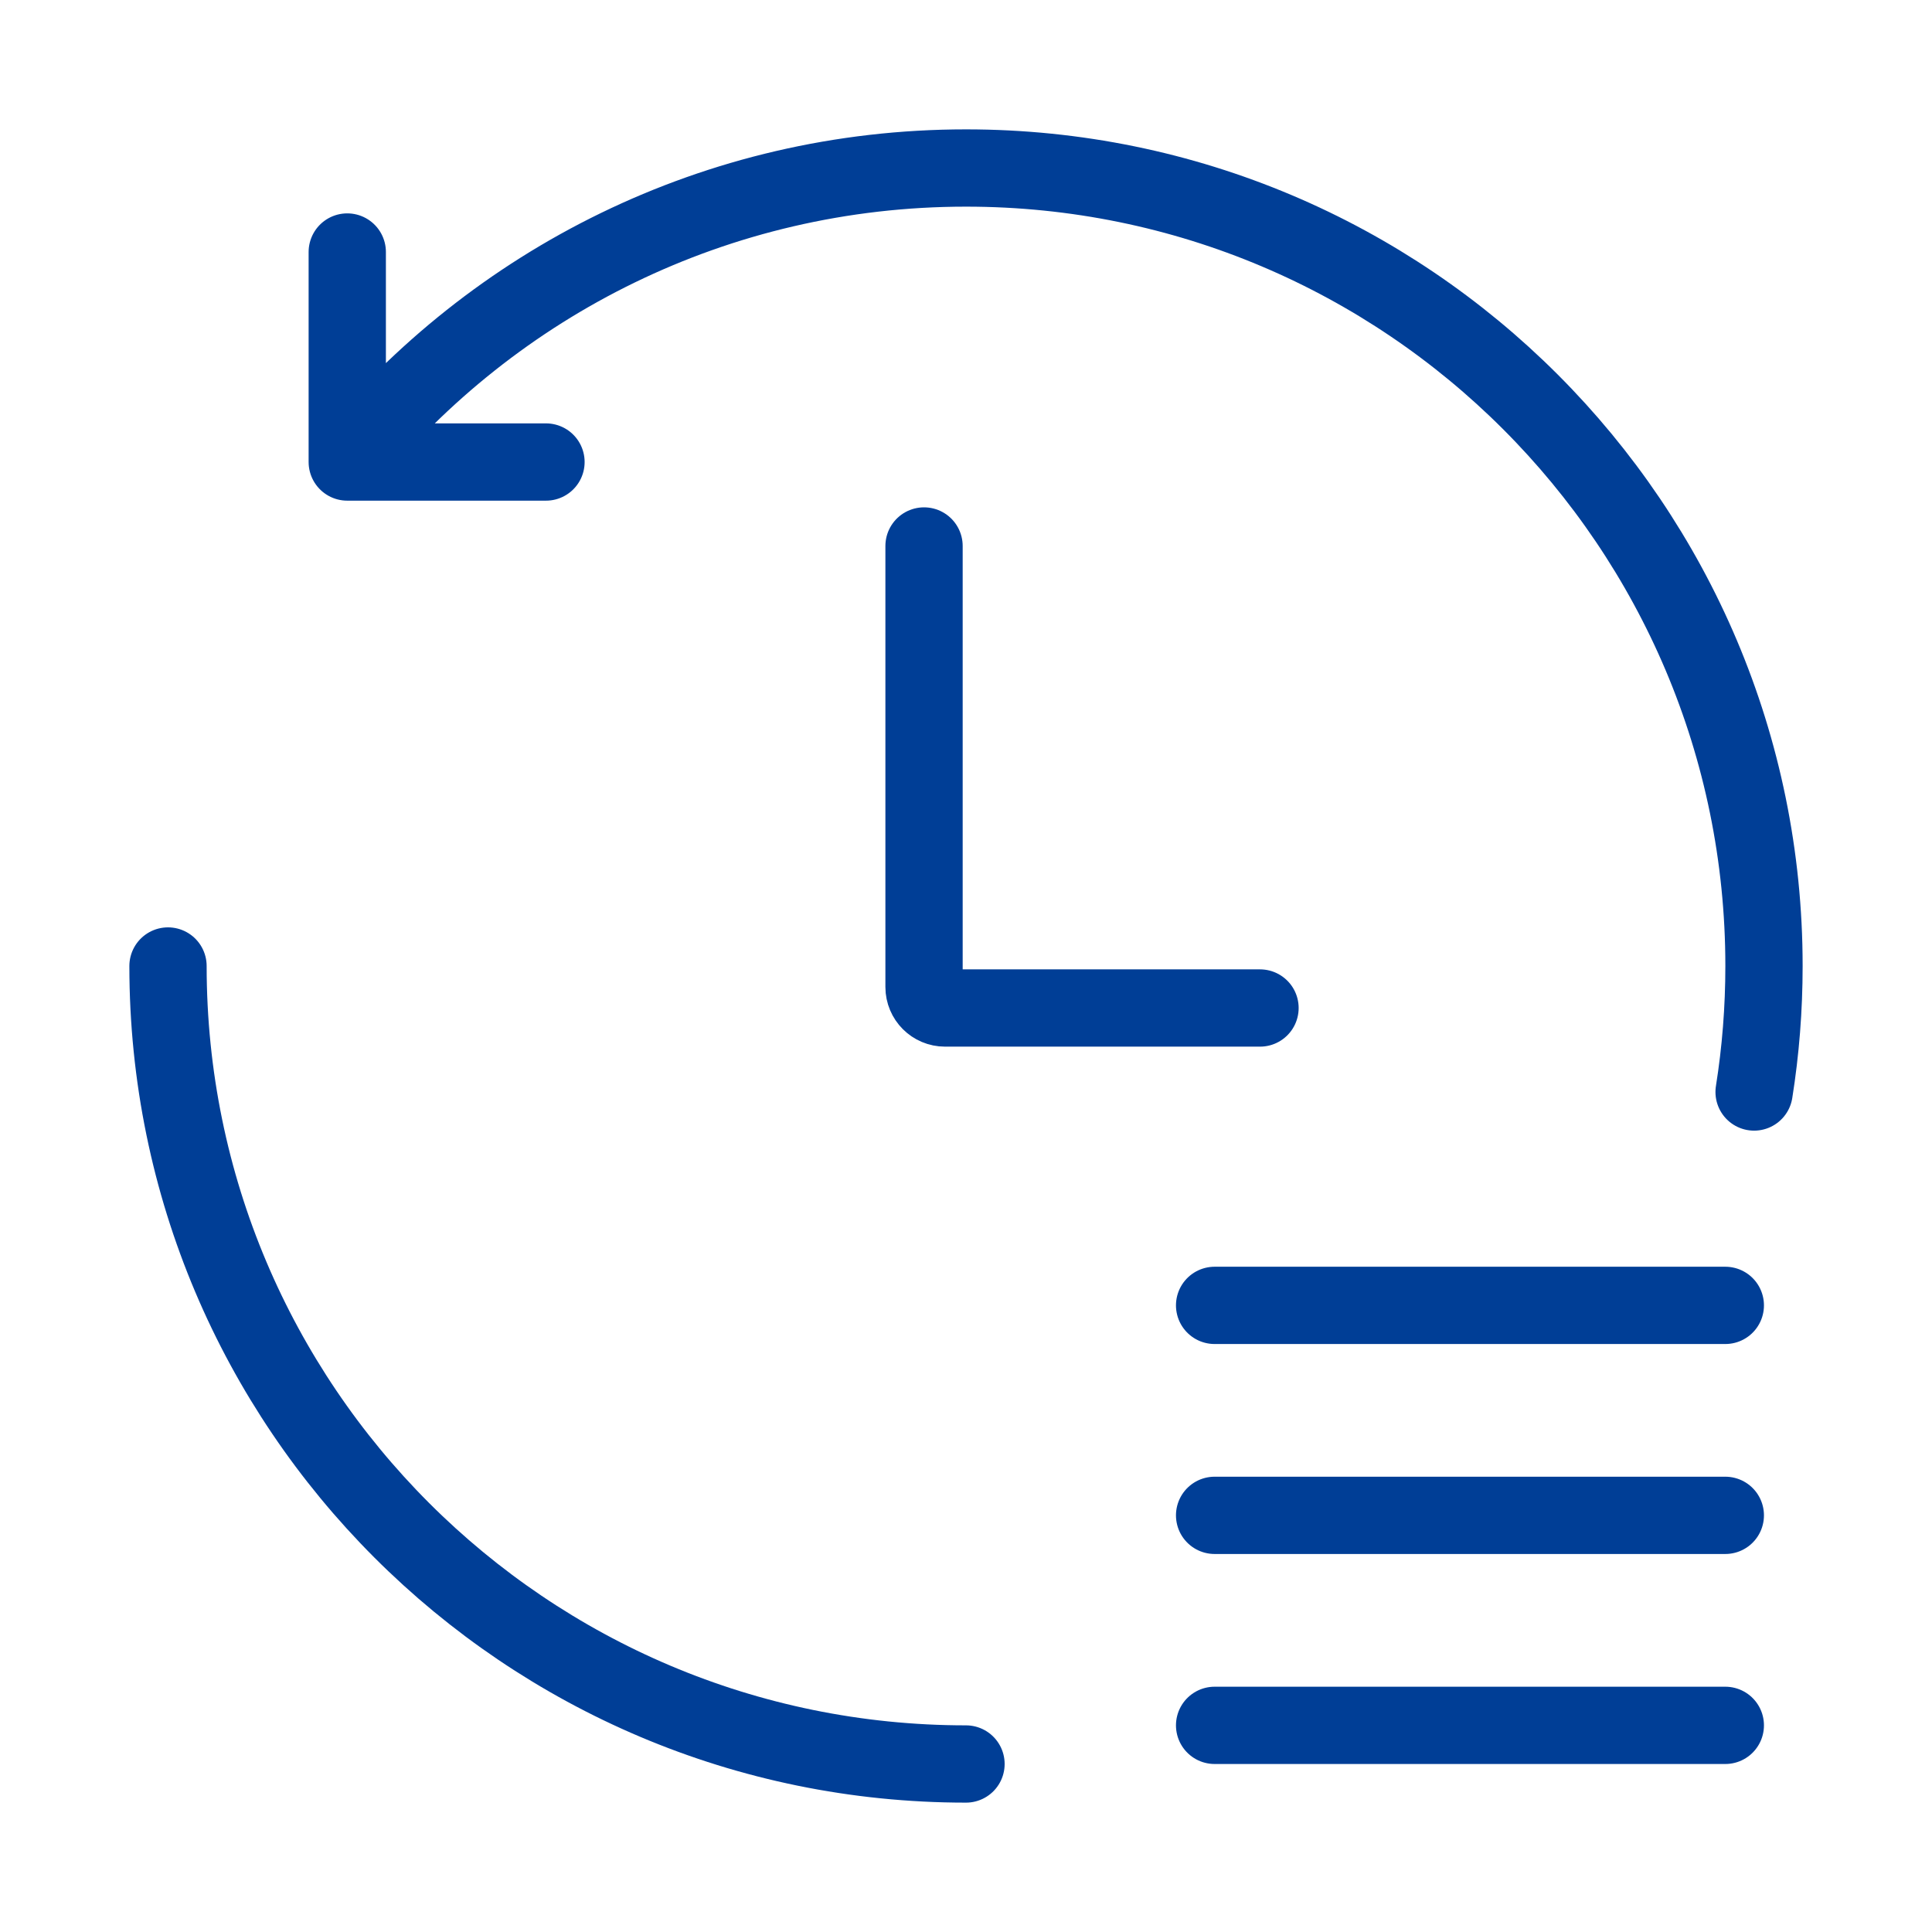
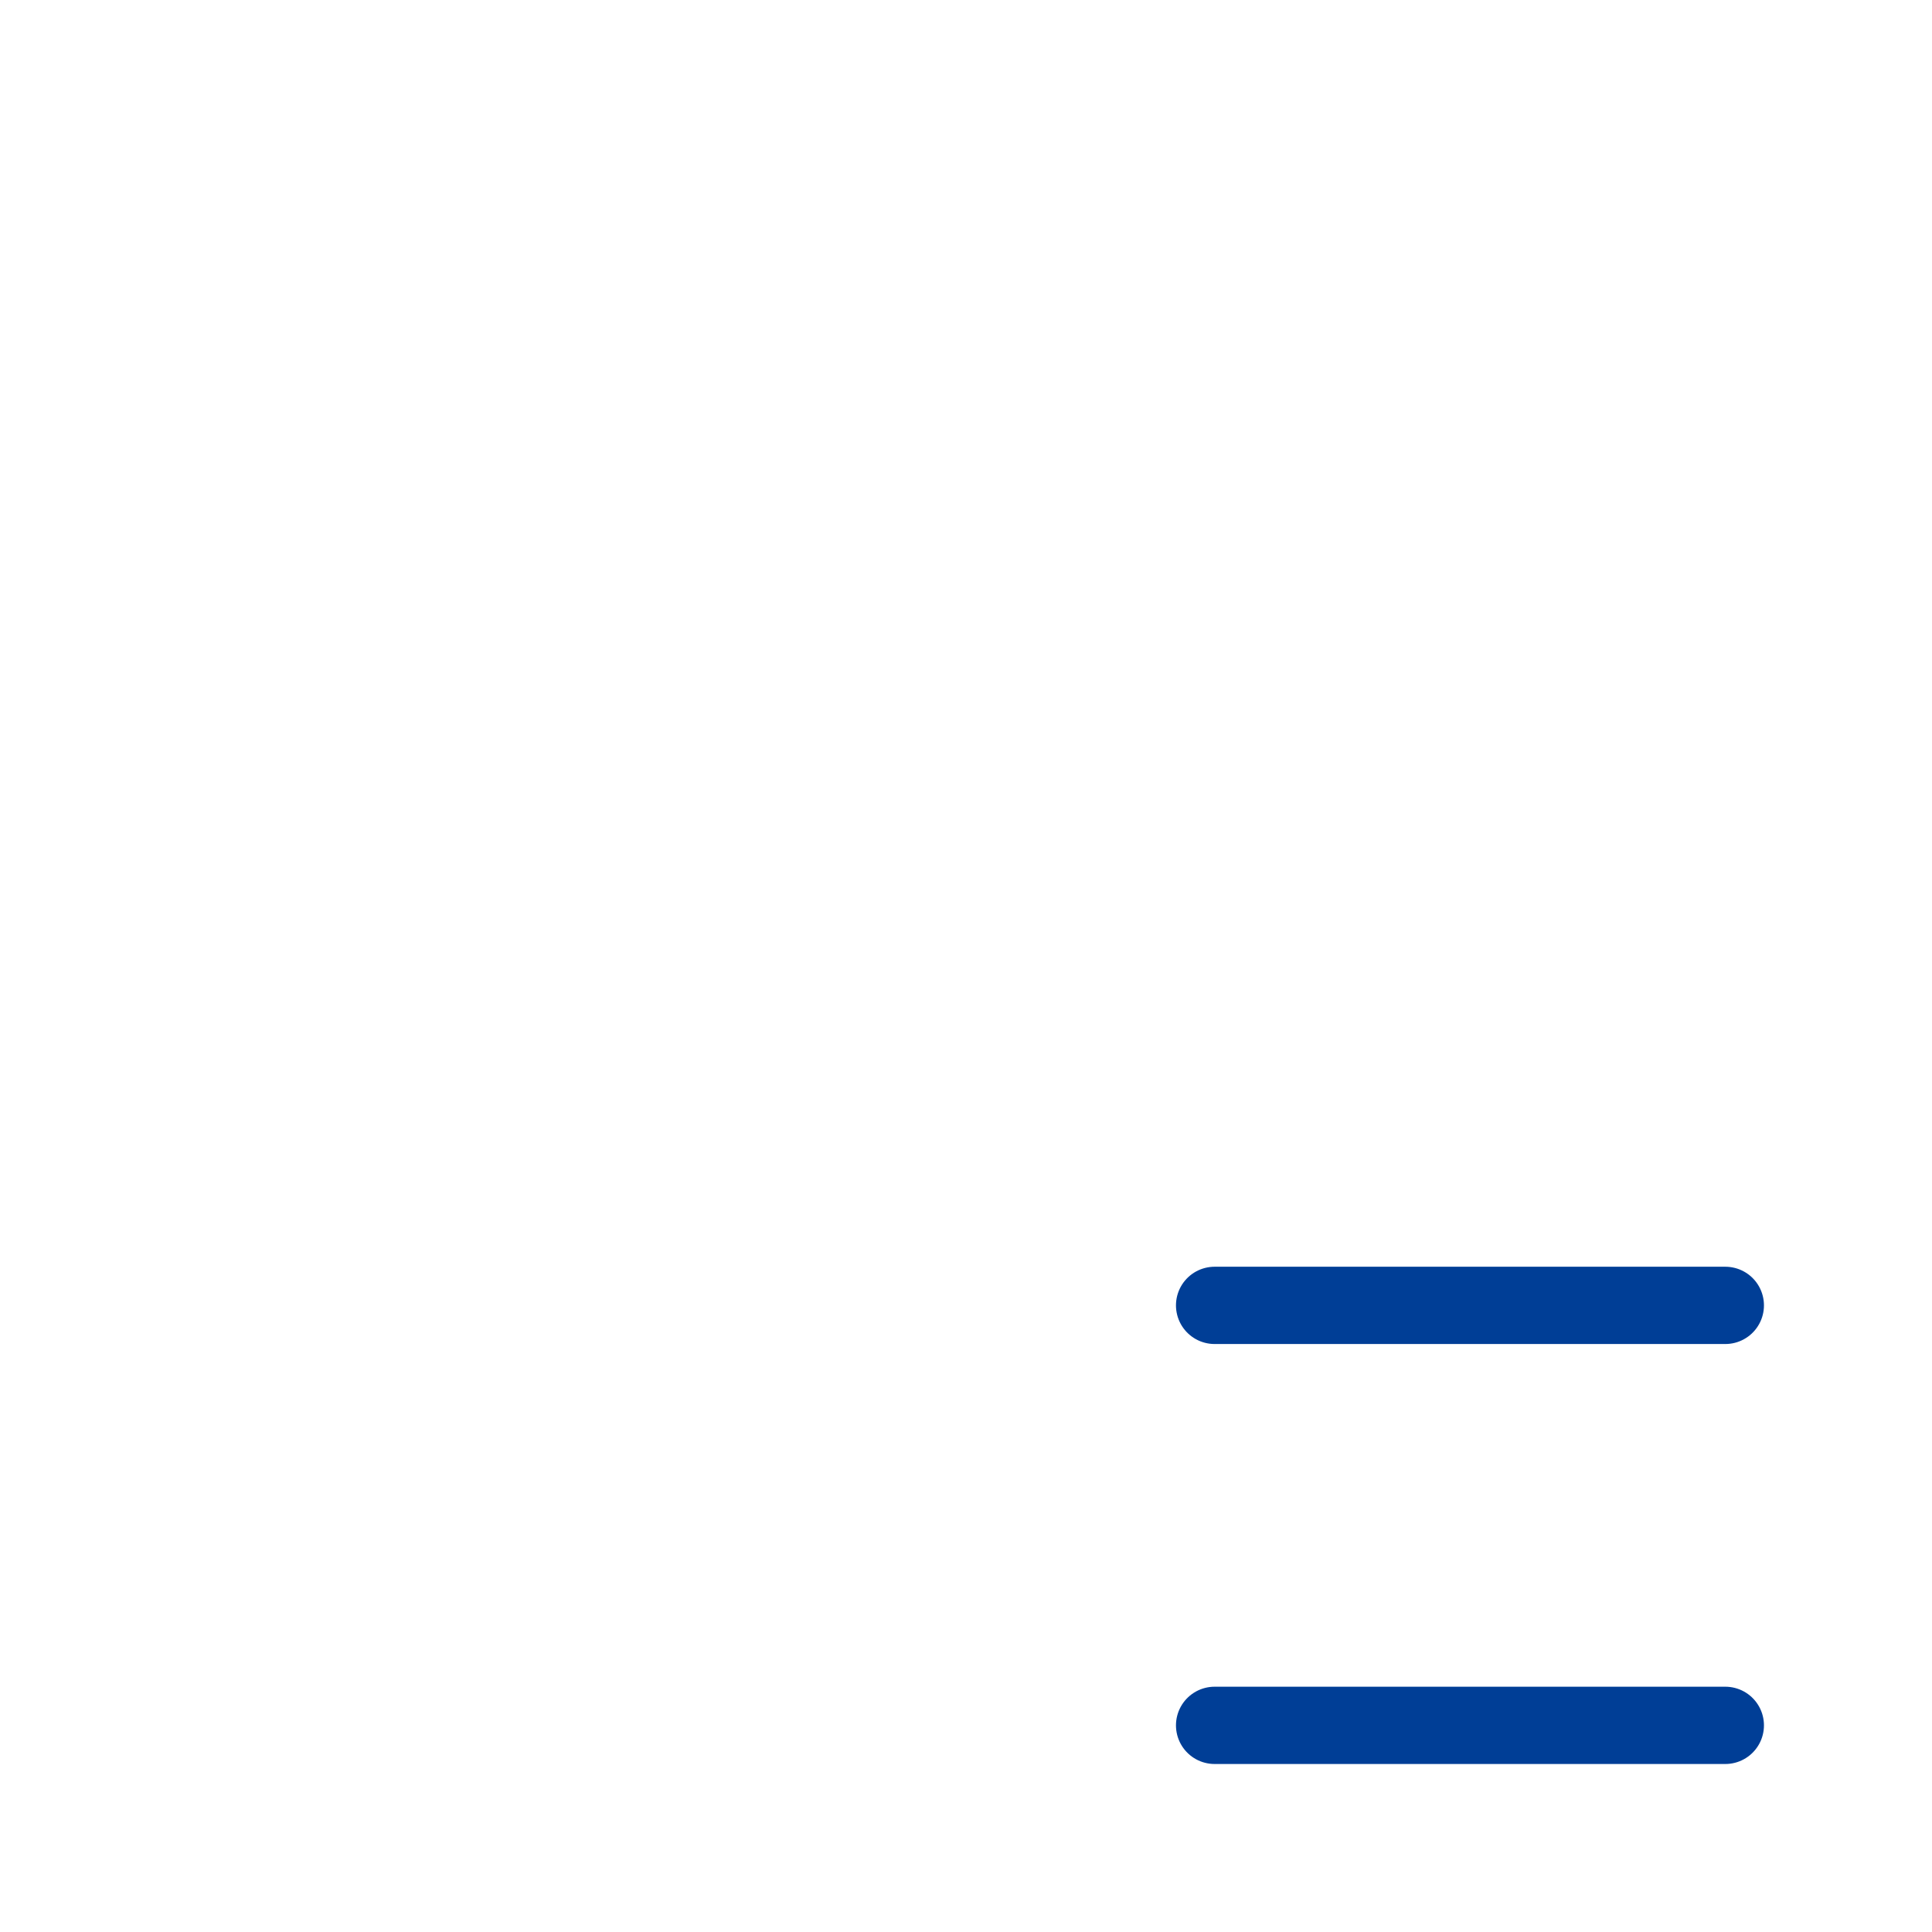
<svg xmlns="http://www.w3.org/2000/svg" width="50" height="50" viewBox="0 0 50 50" fill="none">
-   <path d="M25 45.652C13.594 45.652 4.348 36.406 4.348 25M45.396 28.261C45.565 27.199 45.652 26.11 45.652 25C45.652 13.594 36.406 4.348 25 4.348C18.541 4.348 12.774 7.313 8.987 11.957M8.987 11.957H14.13M8.987 11.957V6.522" stroke="#003E96" stroke-width="2" stroke-linecap="round" />
  <line x1="31.434" y1="33.783" x2="44.651" y2="33.783" stroke="#003E96" stroke-width="2" stroke-linecap="round" />
-   <line x1="31.434" y1="39.217" x2="44.651" y2="39.217" stroke="#003E96" stroke-width="2" stroke-linecap="round" />
  <line x1="31.434" y1="44.652" x2="44.651" y2="44.652" stroke="#003E96" stroke-width="2" stroke-linecap="round" />
-   <path d="M23.914 14.13L23.914 25.543C23.914 25.844 24.157 26.087 24.457 26.087L32.609 26.087" stroke="#003E96" stroke-width="2" stroke-linecap="round" />
</svg>